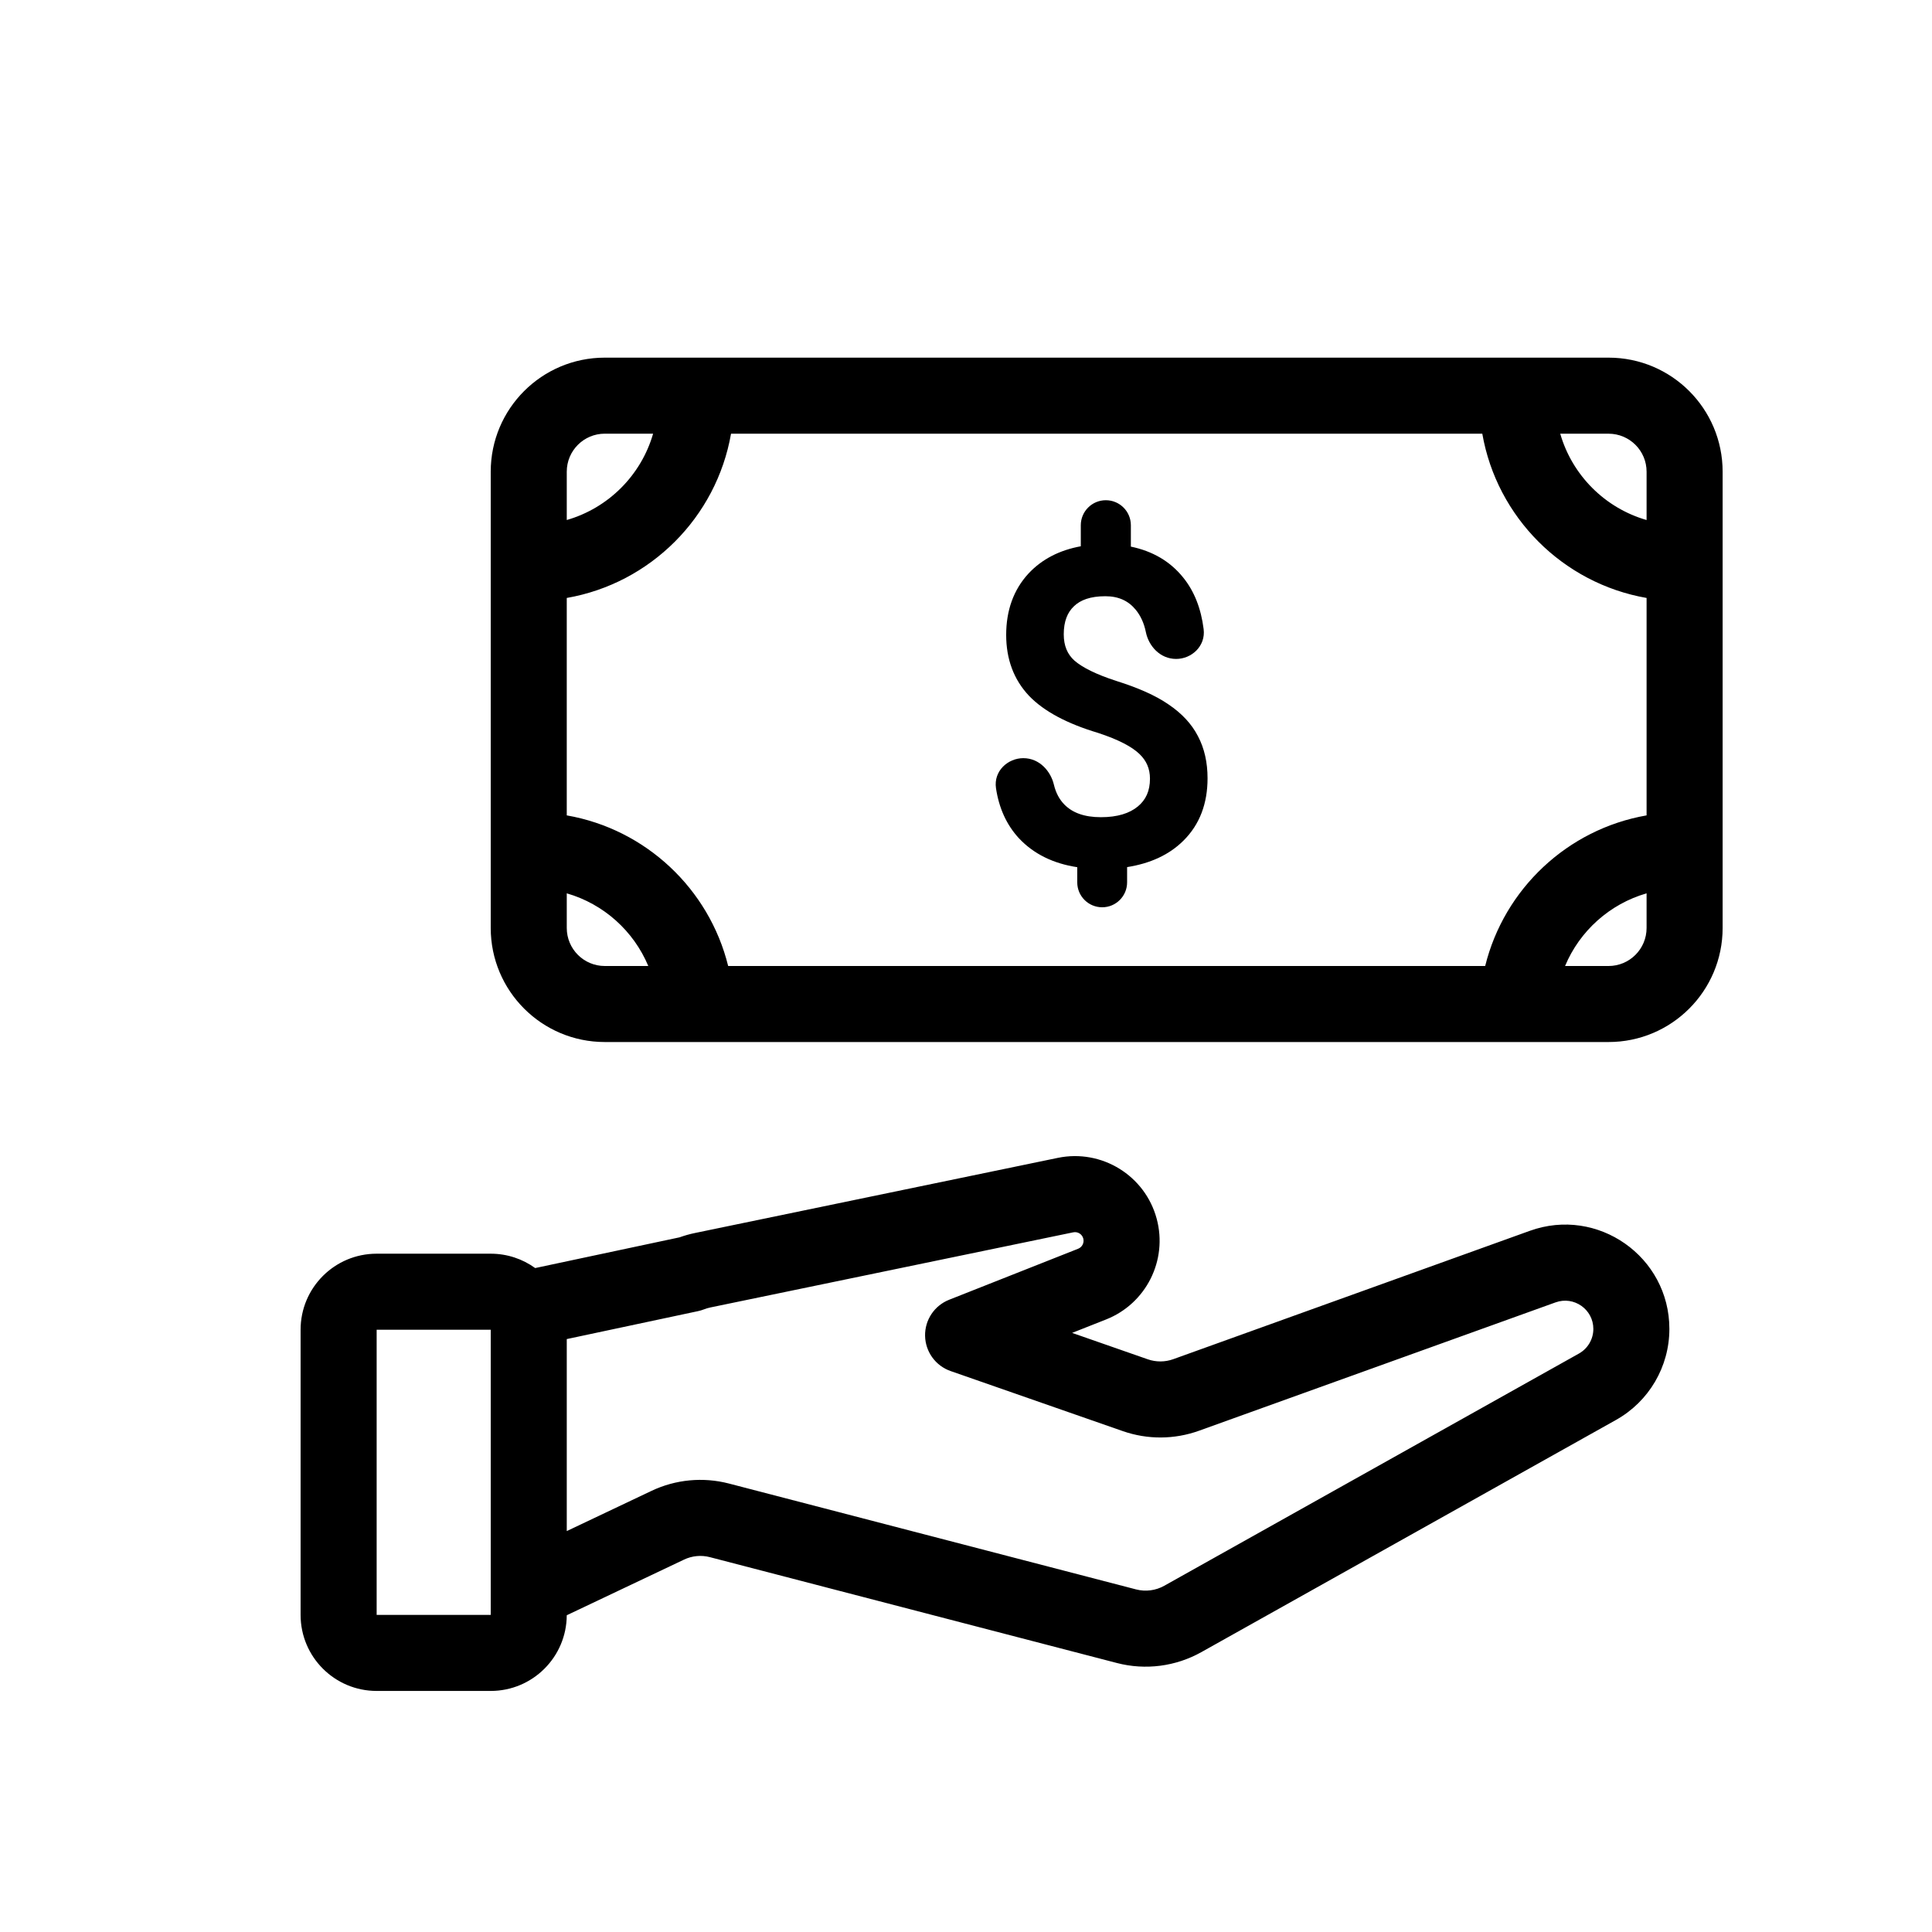
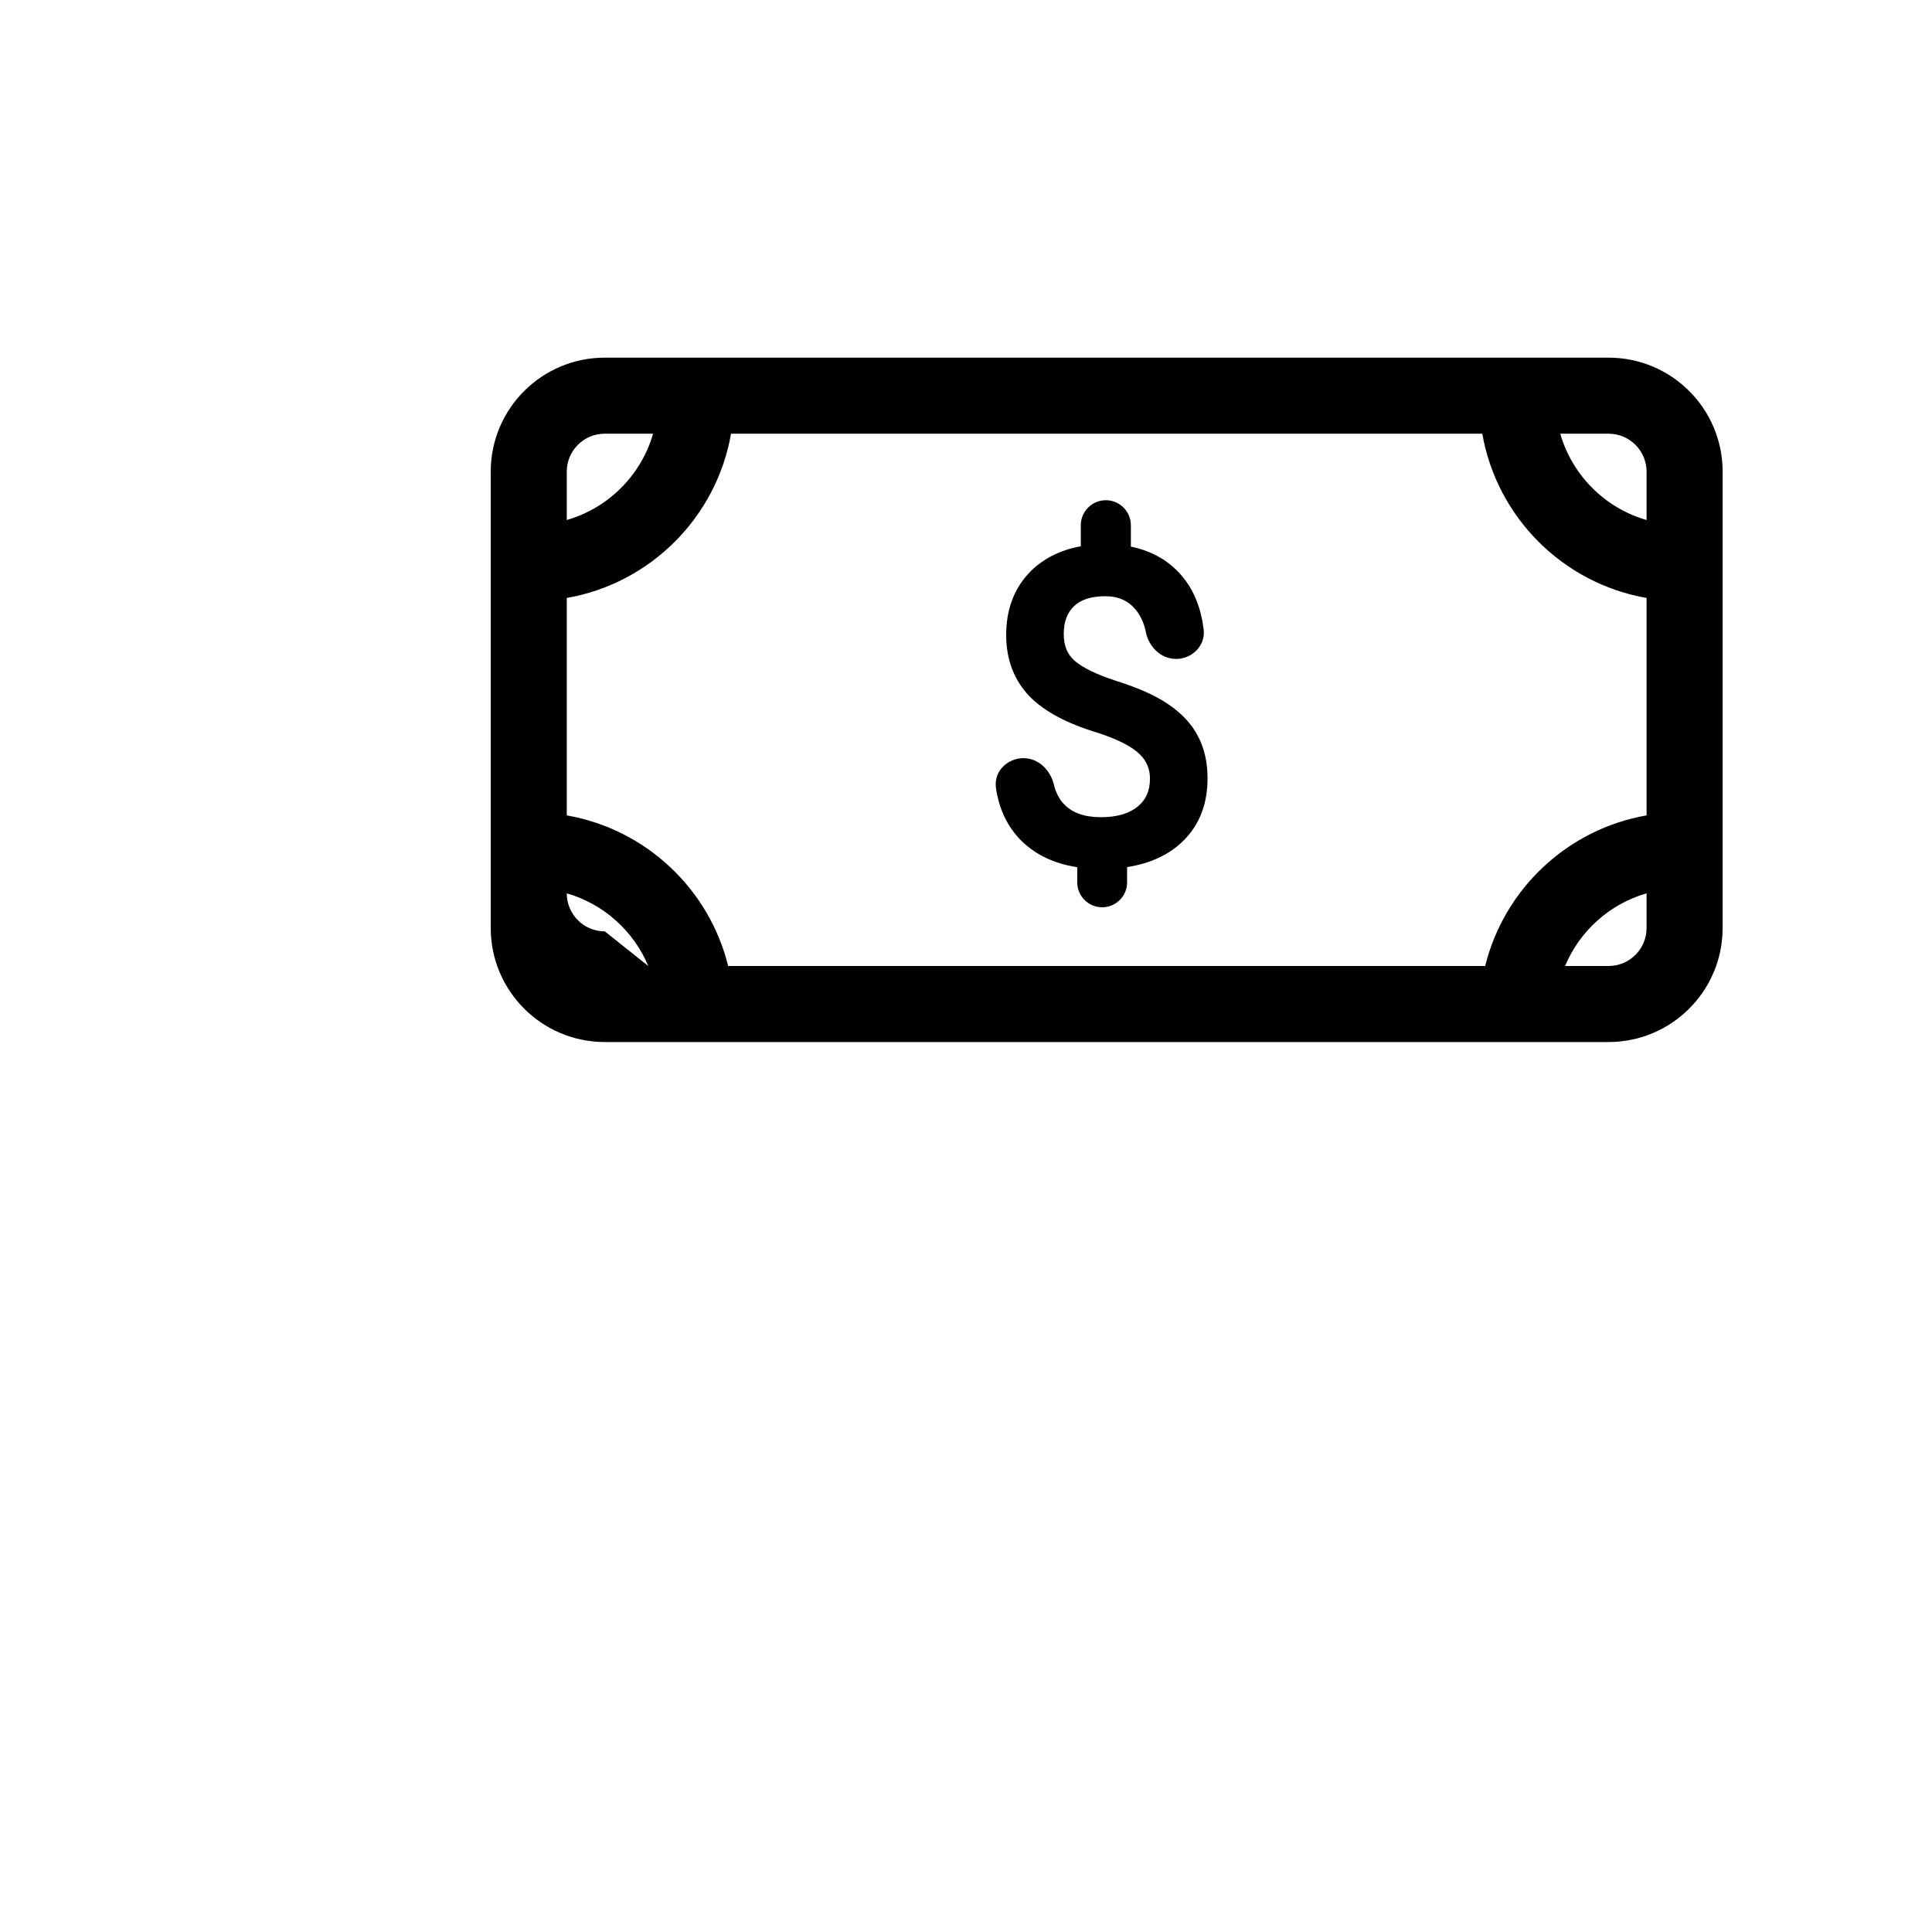
<svg xmlns="http://www.w3.org/2000/svg" fill="#000000" width="800px" height="800px" version="1.1" viewBox="144 144 512 512">
  <g fill-rule="evenodd">
-     <path d="m317.08 258.93h-12.809c-5.562 0-10.074 4.508-10.074 10.074v12.805c11.023-3.172 19.707-11.859 22.883-22.879zm20.652 0c-3.867 22.176-21.359 39.668-43.535 43.535v57.621c20.953 3.652 37.723 19.469 42.773 39.91h200.62c5.047-20.441 21.82-36.258 42.773-39.91v-57.621c-22.176-3.867-39.672-21.359-43.539-43.535zm-21.93 141.07c-3.883-9.281-11.824-16.441-21.605-19.258v9.18c0 5.566 4.512 10.078 10.074 10.078zm264.56-130.99v12.805c-11.023-3.172-19.711-11.859-22.883-22.879h12.805c5.566 0 10.078 4.508 10.078 10.074zm-10.078 130.99h-11.527c3.879-9.281 11.82-16.441 21.605-19.258v9.18c0 5.566-4.512 10.078-10.078 10.078zm-266.01-161.22c-16.695 0-30.227 13.531-30.227 30.227v120.91c0 16.695 13.531 30.23 30.227 30.23h266.01c16.695 0 30.23-13.535 30.23-30.23v-120.91c0-16.695-13.535-30.227-30.23-30.227zm132.78 37.785c-3.664 0-6.633 2.969-6.633 6.633v5.57c-5.621 1.031-10.293 3.402-13.848 7.215l-0.012 0.008c-3.988 4.324-5.914 9.82-5.914 16.27 0 6.371 1.98 11.812 6.043 16.125l0.016 0.02c4.031 4.188 10.215 7.398 18.242 9.805 5.5 1.801 9.047 3.707 10.988 5.578l0.012 0.012c1.891 1.797 2.805 3.93 2.805 6.562 0 3.266-1.105 5.621-3.223 7.367-2.176 1.789-5.332 2.836-9.773 2.836-4.473 0-7.559-1.215-9.648-3.316-1.332-1.344-2.289-3.082-2.82-5.32-0.832-3.5-3.766-7.008-8.105-7.008-4.078 0-7.93 3.406-7.234 7.988 0.789 5.227 2.789 9.68 6.074 13.238l0.016 0.016c3.938 4.188 9.148 6.695 15.441 7.652v4.016c0 3.648 2.957 6.606 6.606 6.606 3.648 0 6.606-2.957 6.606-6.606v-4.039c6.121-0.965 11.168-3.254 14.945-7.027 4.305-4.266 6.375-9.852 6.375-16.508 0-4.156-0.82-7.91-2.551-11.18-1.699-3.285-4.332-6.066-7.773-8.383-3.414-2.363-8.055-4.418-13.797-6.219-5.473-1.766-9.105-3.617-11.184-5.434-1.828-1.664-2.805-3.887-2.805-6.945 0-3.453 0.992-5.809 2.695-7.426l0.016-0.016c1.703-1.641 4.332-2.648 8.301-2.648 3.516 0 6.109 1.215 8.055 3.574 1.285 1.566 2.207 3.527 2.703 5.973 0.73 3.594 3.711 7.07 8.02 7.07 4.09 0 7.848-3.394 7.281-7.902-0.68-5.406-2.449-10.012-5.43-13.684-3.457-4.297-8.133-6.996-13.855-8.176v-5.664c0-3.664-2.969-6.633-6.633-6.633z" />
-     <path d="m431.08 472.22c-0.312-1.168-1.48-1.887-2.664-1.641l-96.156 19.91c-0.59 0.121-1.145 0.289-1.672 0.496-0.516 0.203-1.047 0.359-1.586 0.477l-34.805 7.406v50.883l22.438-10.648c6.414-3.047 13.695-3.734 20.566-1.945l107.87 28.051c2.516 0.652 5.191 0.309 7.457-0.961l109.9-61.543c2.363-1.324 3.824-3.82 3.824-6.527 0-5.18-5.137-8.789-10.012-7.035l-94.488 34.016c-6.523 2.348-13.652 2.383-20.195 0.102l-45.645-15.922c-3.977-1.387-6.668-5.102-6.758-9.309-0.086-4.207 2.453-8.027 6.367-9.578l34.195-13.523c1.074-0.426 1.66-1.59 1.363-2.707zm-136.88 99.836 31.078-14.746c2.137-1.016 4.562-1.246 6.856-0.648l107.86 28.051c7.555 1.965 15.57 0.93 22.379-2.883l109.9-61.543c8.727-4.887 14.129-14.109 14.129-24.109 0-19.137-18.98-32.48-36.988-25.996l-94.492 34.016c-2.172 0.781-4.551 0.793-6.731 0.035l-20.07-7.004 9.008-3.562c10.594-4.191 16.363-15.656 13.414-26.66-3.078-11.484-14.574-18.57-26.215-16.16l-96.156 19.91c-1.406 0.289-2.773 0.676-4.098 1.152l-38.246 8.137c-3.312-2.394-7.383-3.805-11.785-3.805h-30.23c-11.129 0-20.152 9.02-20.152 20.152v75.57c0 11.129 9.023 20.152 20.152 20.152h30.23c11.098 0 20.102-8.973 20.152-20.059zm-50.383-75.664h30.23v75.57h-30.23z" />
+     <path d="m317.08 258.93h-12.809c-5.562 0-10.074 4.508-10.074 10.074v12.805c11.023-3.172 19.707-11.859 22.883-22.879zm20.652 0c-3.867 22.176-21.359 39.668-43.535 43.535v57.621c20.953 3.652 37.723 19.469 42.773 39.91h200.62c5.047-20.441 21.82-36.258 42.773-39.91v-57.621c-22.176-3.867-39.672-21.359-43.539-43.535zm-21.93 141.07c-3.883-9.281-11.824-16.441-21.605-19.258c0 5.566 4.512 10.078 10.074 10.078zm264.56-130.99v12.805c-11.023-3.172-19.711-11.859-22.883-22.879h12.805c5.566 0 10.078 4.508 10.078 10.074zm-10.078 130.99h-11.527c3.879-9.281 11.82-16.441 21.605-19.258v9.18c0 5.566-4.512 10.078-10.078 10.078zm-266.01-161.22c-16.695 0-30.227 13.531-30.227 30.227v120.91c0 16.695 13.531 30.23 30.227 30.23h266.01c16.695 0 30.23-13.535 30.23-30.23v-120.91c0-16.695-13.535-30.227-30.23-30.227zm132.78 37.785c-3.664 0-6.633 2.969-6.633 6.633v5.57c-5.621 1.031-10.293 3.402-13.848 7.215l-0.012 0.008c-3.988 4.324-5.914 9.82-5.914 16.27 0 6.371 1.98 11.812 6.043 16.125l0.016 0.02c4.031 4.188 10.215 7.398 18.242 9.805 5.5 1.801 9.047 3.707 10.988 5.578l0.012 0.012c1.891 1.797 2.805 3.93 2.805 6.562 0 3.266-1.105 5.621-3.223 7.367-2.176 1.789-5.332 2.836-9.773 2.836-4.473 0-7.559-1.215-9.648-3.316-1.332-1.344-2.289-3.082-2.82-5.32-0.832-3.5-3.766-7.008-8.105-7.008-4.078 0-7.93 3.406-7.234 7.988 0.789 5.227 2.789 9.68 6.074 13.238l0.016 0.016c3.938 4.188 9.148 6.695 15.441 7.652v4.016c0 3.648 2.957 6.606 6.606 6.606 3.648 0 6.606-2.957 6.606-6.606v-4.039c6.121-0.965 11.168-3.254 14.945-7.027 4.305-4.266 6.375-9.852 6.375-16.508 0-4.156-0.82-7.91-2.551-11.18-1.699-3.285-4.332-6.066-7.773-8.383-3.414-2.363-8.055-4.418-13.797-6.219-5.473-1.766-9.105-3.617-11.184-5.434-1.828-1.664-2.805-3.887-2.805-6.945 0-3.453 0.992-5.809 2.695-7.426l0.016-0.016c1.703-1.641 4.332-2.648 8.301-2.648 3.516 0 6.109 1.215 8.055 3.574 1.285 1.566 2.207 3.527 2.703 5.973 0.73 3.594 3.711 7.07 8.02 7.07 4.09 0 7.848-3.394 7.281-7.902-0.68-5.406-2.449-10.012-5.43-13.684-3.457-4.297-8.133-6.996-13.855-8.176v-5.664c0-3.664-2.969-6.633-6.633-6.633z" />
  </g>
</svg>